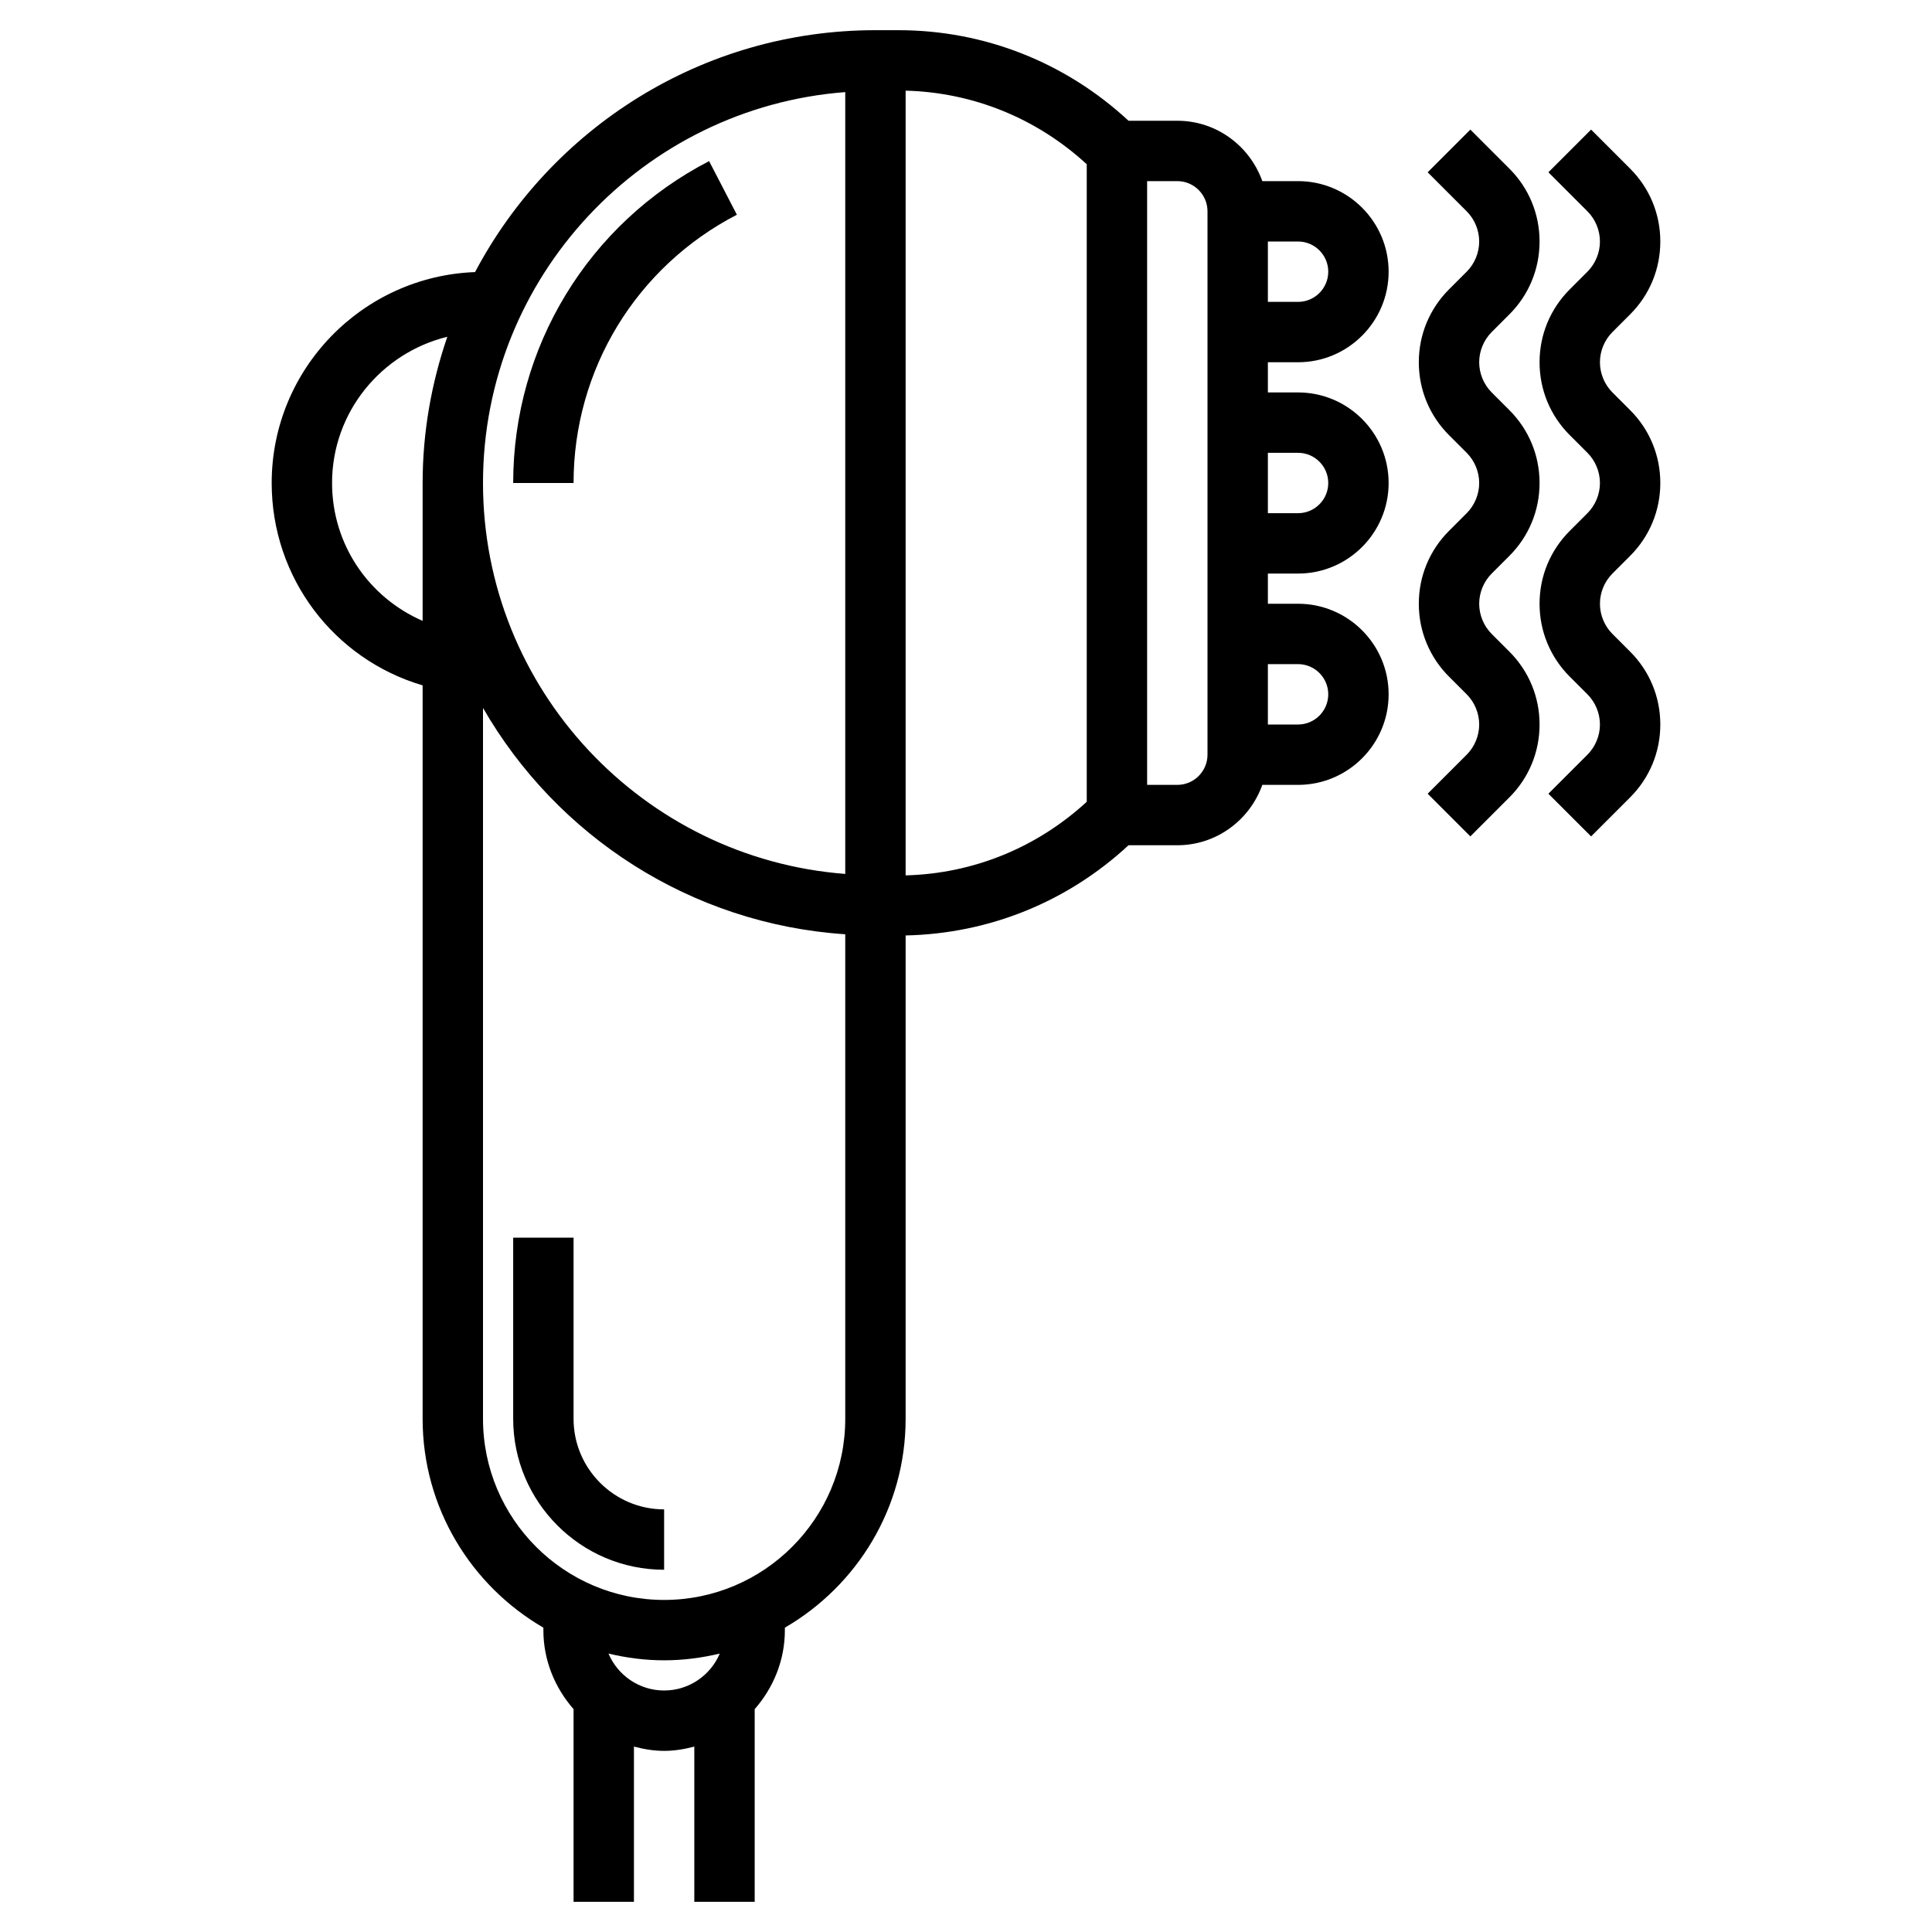
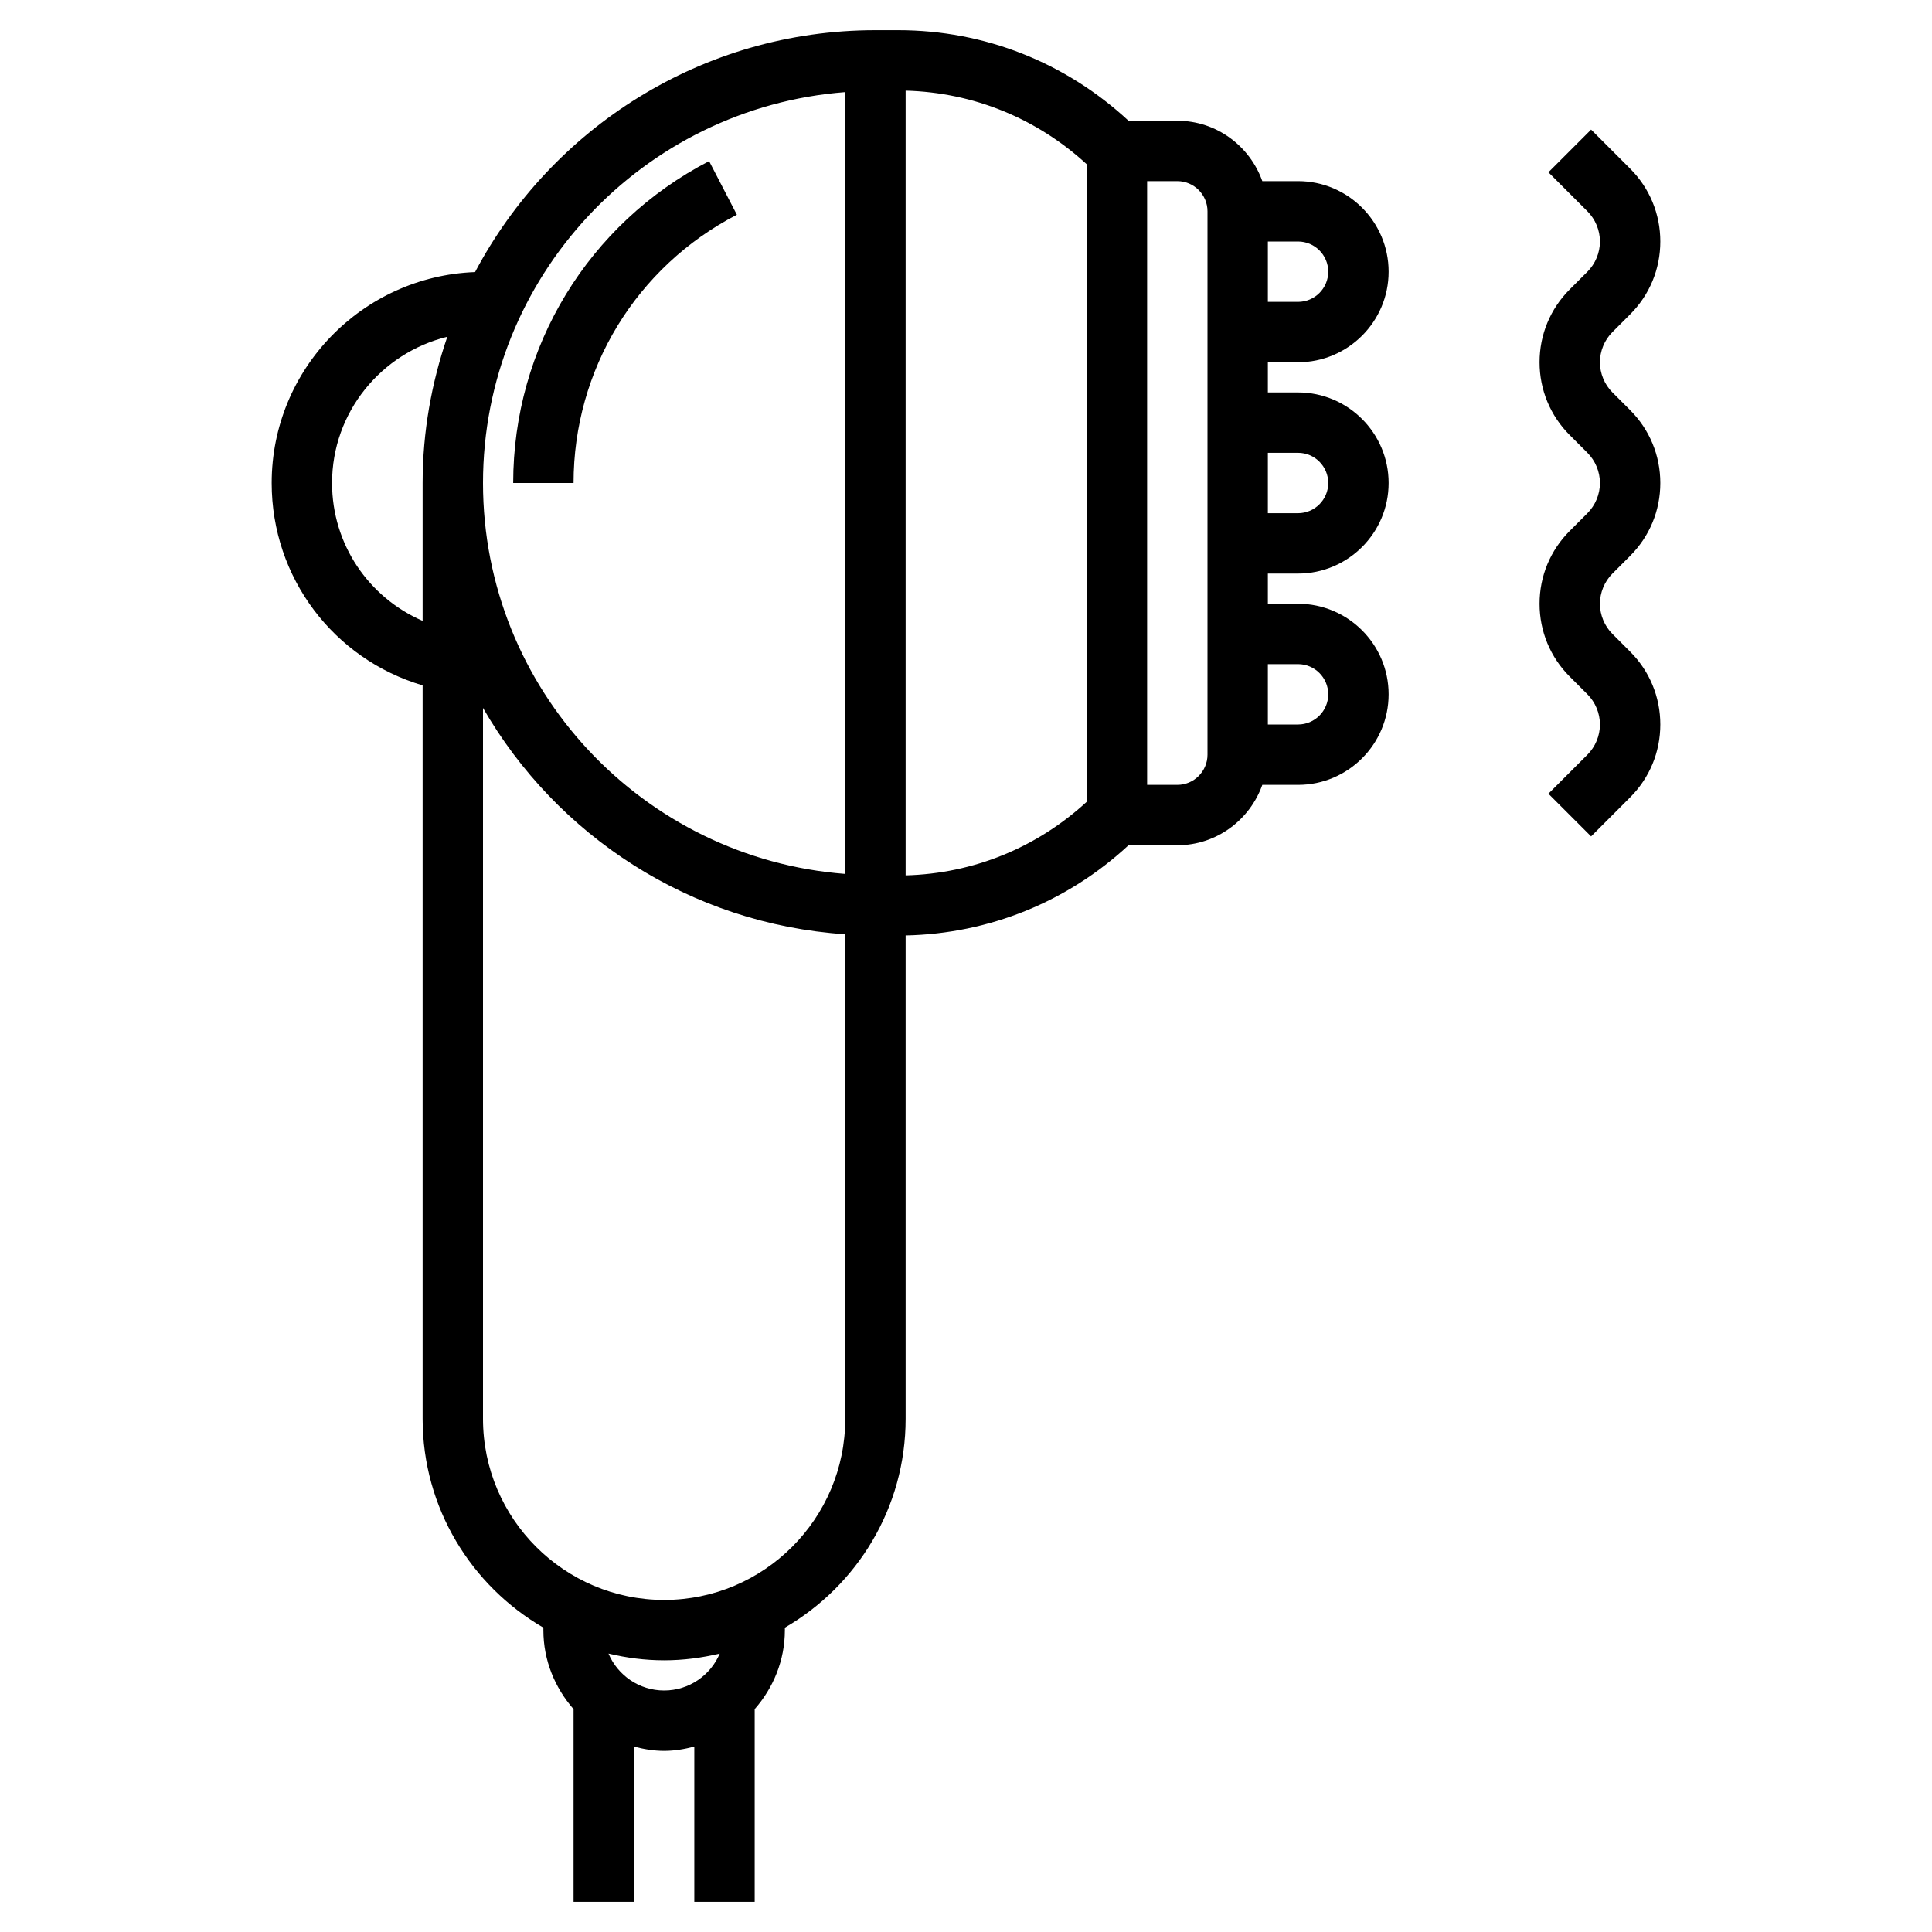
<svg xmlns="http://www.w3.org/2000/svg" id="Layer_3" enable-background="new 0 0 64 64" height="512" viewBox="0 0 64 64" width="512">
  <g>
    <path d="m43 12c1.654 0 3-1.346 3-3s-1.346-3-3-3h-1.184c-.414-1.161-1.514-2-2.816-2h-1.616c-2.084-1.931-4.77-3-7.627-3h-.757c-5.748 0-10.745 3.254-13.263 8.013-3.737.14-6.737 3.216-6.737 6.987 0 3.142 2.059 5.835 5 6.704v24.296c0 2.953 1.613 5.532 4 6.918v.082c0 1.005.385 1.914 1 2.618v6.382h2v-5.142c.322.084.653.142 1 .142s.678-.058 1-.142v5.142h2v-6.382c.615-.703 1-1.612 1-2.618v-.082c2.387-1.386 4-3.964 4-6.918v-16.012c2.766-.059 5.36-1.112 7.384-2.988h1.616c1.302 0 2.402-.839 2.816-2h1.184c1.654 0 3-1.346 3-3s-1.346-3-3-3h-1v-1h1c1.654 0 3-1.346 3-3s-1.346-3-3-3h-1v-1zm1-3c0 .551-.449 1-1 1h-1v-2h1c.551 0 1 .449 1 1zm-16-5.949v25.899c-6.701-.514-12-6.119-12-12.95s5.299-12.436 12-12.949zm-17 12.949c0-2.348 1.633-4.309 3.818-4.844-.522 1.522-.818 3.148-.818 4.844v4.567c-1.787-.777-3-2.534-3-4.567zm11 40c-.827 0-1.539-.505-1.843-1.223.593.141 1.208.223 1.843.223s1.25-.082 1.843-.223c-.304.718-1.016 1.223-1.843 1.223zm0-3c-3.309 0-6-2.691-6-6v-23.549c2.434 4.229 6.865 7.157 12 7.498v16.051c0 3.309-2.691 6-6 6zm8-49.997c2.246.058 4.35.921 6 2.438v21.119c-1.65 1.517-3.754 2.38-6 2.438zm10 21.997c0 .551-.449 1-1 1h-1v-20h1c.551 0 1 .449 1 1zm3-3c.551 0 1 .449 1 1s-.449 1-1 1h-1v-2zm0-7c.551 0 1 .449 1 1s-.449 1-1 1h-1v-2z" />
-     <path d="m49.414 21c-.263-.263-.414-.628-.414-1s.151-.737.414-1l.586-.586c.645-.645 1-1.502 1-2.414s-.355-1.77-1-2.414l-.586-.586c-.263-.263-.414-.628-.414-1s.151-.737.414-1l.586-.586c.645-.644 1-1.502 1-2.414s-.355-1.77-1-2.414l-1.293-1.293-1.414 1.414 1.293 1.293c.263.263.414.628.414 1s-.151.737-.414 1l-.586.586c-.645.645-1 1.502-1 2.414s.355 1.77 1 2.414l.586.586c.263.263.414.628.414 1s-.151.737-.414 1l-.586.586c-.645.645-1 1.502-1 2.414s.355 1.77 1 2.414l.586.586c.263.263.414.628.414 1s-.151.737-.414 1l-1.293 1.293 1.414 1.414 1.293-1.293c.645-.645 1-1.502 1-2.414s-.355-1.77-1-2.414z" />
    <path d="m54 18.414c.645-.645 1-1.502 1-2.414s-.355-1.77-1-2.414l-.586-.586c-.263-.263-.414-.628-.414-1s.151-.737.414-1l.586-.586c.645-.644 1-1.502 1-2.414s-.355-1.77-1-2.414l-1.293-1.293-1.414 1.414 1.293 1.293c.263.263.414.628.414 1s-.151.737-.414 1l-.586.586c-.645.645-1 1.502-1 2.414s.355 1.77 1 2.414l.586.586c.263.263.414.628.414 1s-.151.737-.414 1l-.586.586c-.645.645-1 1.502-1 2.414s.355 1.77 1 2.414l.586.586c.263.263.414.628.414 1s-.151.737-.414 1l-1.293 1.293 1.414 1.414 1.293-1.293c.645-.645 1-1.502 1-2.414s-.355-1.77-1-2.414l-.586-.586c-.263-.263-.414-.628-.414-1s.151-.737.414-1z" />
-     <path d="m19 16c0-3.754 2.073-7.159 5.41-8.887l-.92-1.776c-4.003 2.073-6.49 6.159-6.49 10.663z" />
-     <path d="m19 47v-6h-2v6c0 2.757 2.243 5 5 5v-2c-1.654 0-3-1.346-3-3z" />
+     <path d="m19 16c0-3.754 2.073-7.159 5.41-8.887l-.92-1.776c-4.003 2.073-6.49 6.159-6.49 10.663" />
  </g>
</svg>